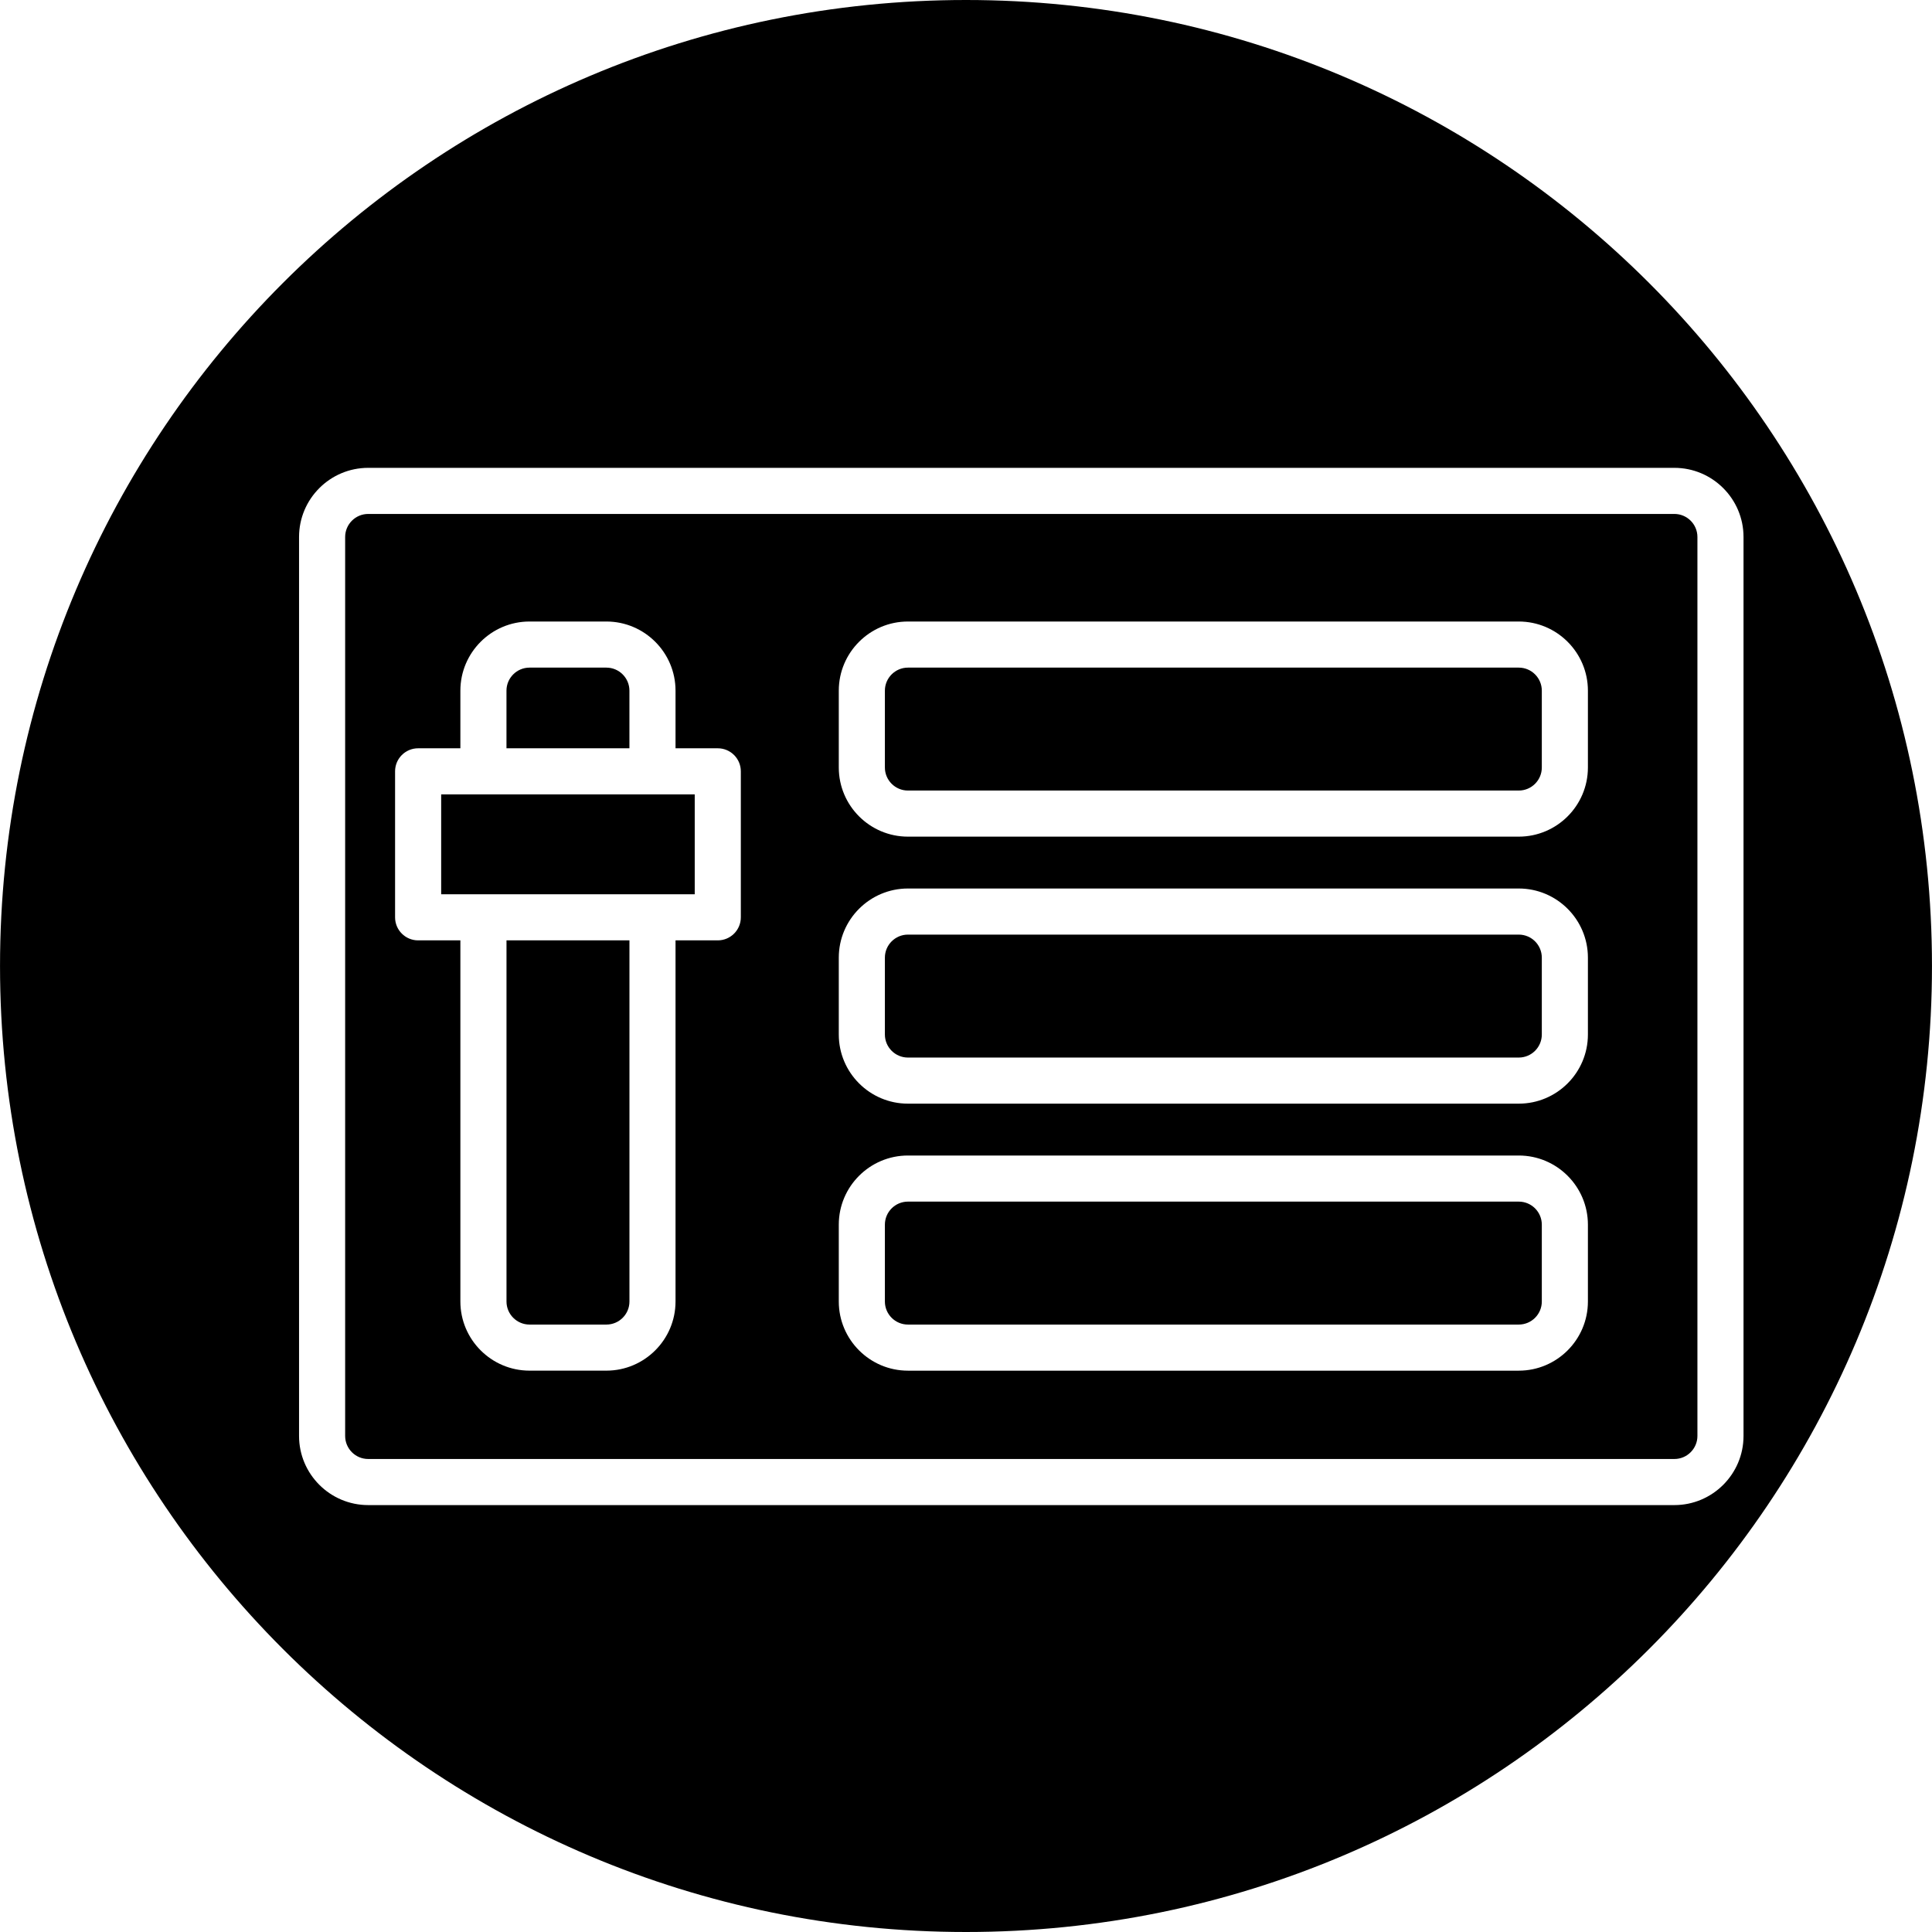
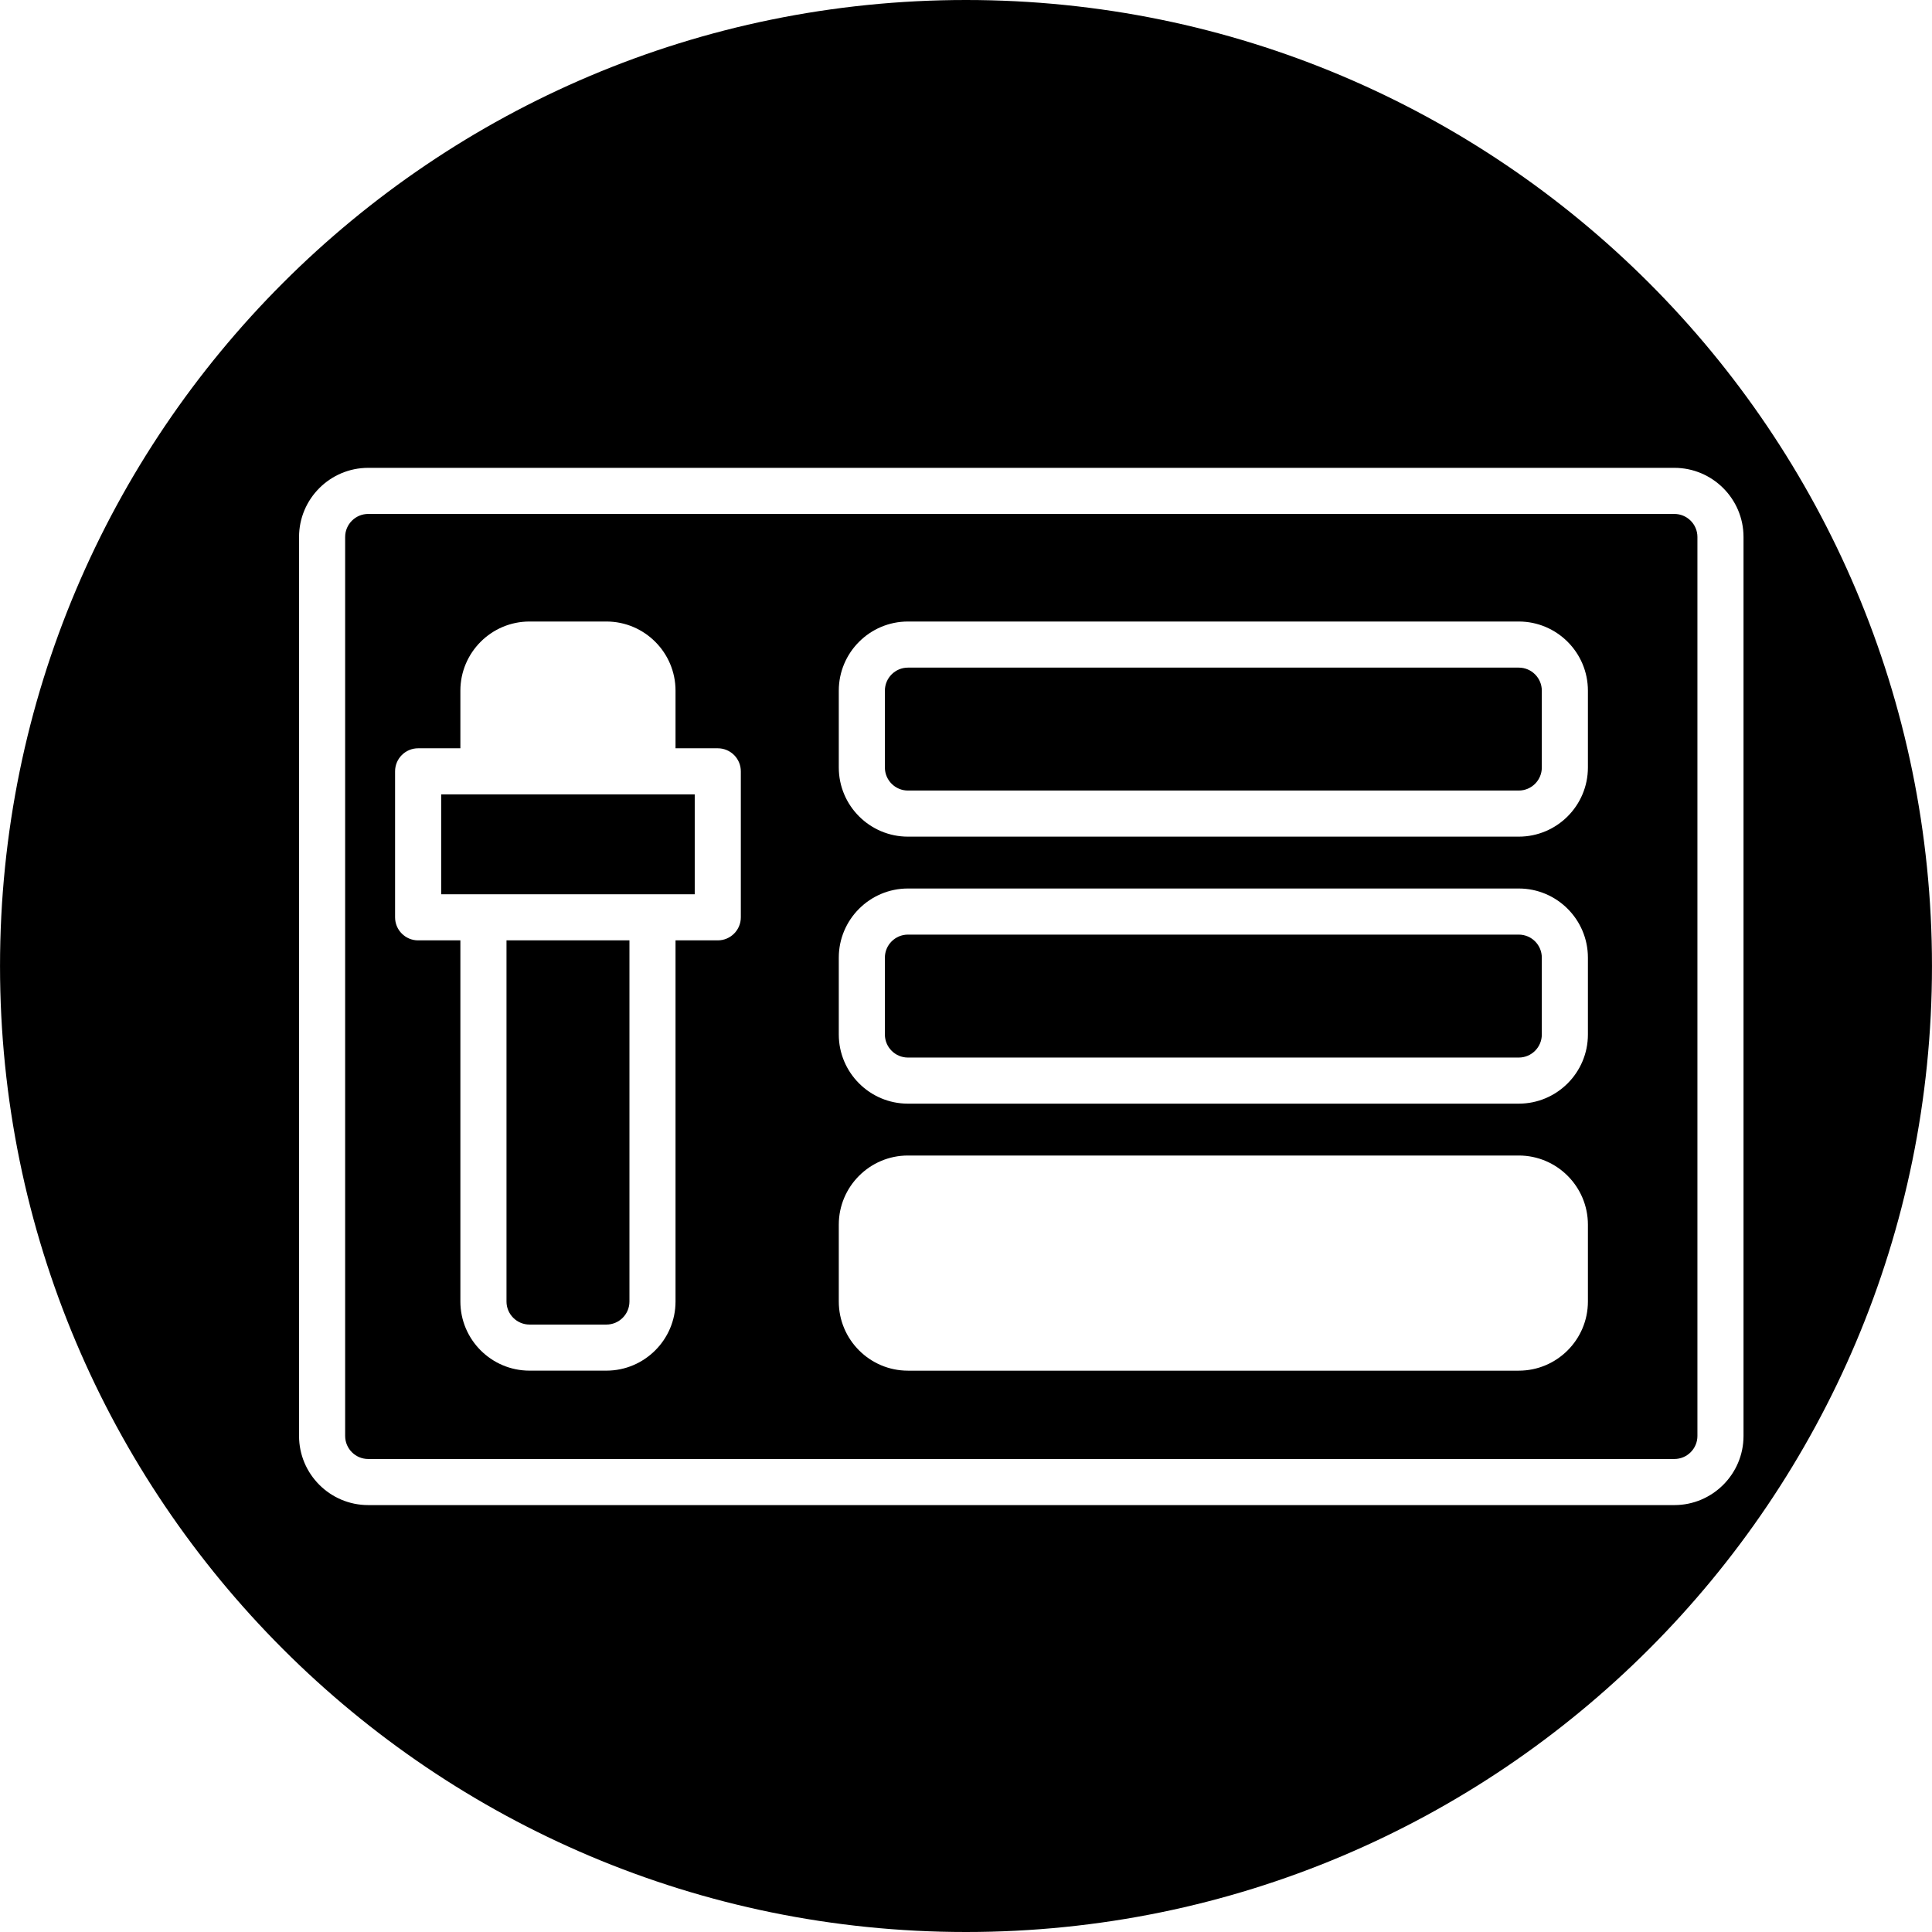
<svg xmlns="http://www.w3.org/2000/svg" fill="#000000" version="1.1" id="Capa_1" width="800px" height="800px" viewBox="0 0 83.818 83.818" xml:space="preserve">
  <g>
    <g>
      <path d="M39.39,45.881h26.5c0.553,0,1-0.449,1-1v-3.334c0-0.551-0.447-1-1-1h-26.5c-0.552,0-1,0.449-1,1v3.334    C38.39,45.432,38.838,45.881,39.39,45.881z" />
-       <path d="M39.39,57.465h26.5c0.553,0,1-0.449,1-1v-3.334c0-0.551-0.447-1-1-1h-26.5c-0.552,0-1,0.449-1,1v3.334    C38.39,57.016,38.838,57.465,39.39,57.465z" />
      <path d="M39.39,34.297h26.5c0.553,0,1-0.449,1-1v-3.333c0-0.551-0.447-1-1-1h-26.5c-0.552,0-1,0.449-1,1v3.333    C38.39,33.848,38.838,34.297,39.39,34.297z" />
-       <path d="M27.307,29.964c0-0.551-0.448-1-1-1h-3.334c-0.552,0-1,0.449-1,1v2.5h5.334V29.964z" />
      <path d="M41.909,83.818c23.146,0,41.908-18.764,41.908-41.908C83.817,18.764,65.056,0,41.909,0C18.764,0,0.001,18.764,0.001,41.91    C0.001,65.055,18.765,83.818,41.909,83.818z M12.974,23.297c0-1.654,1.346-3,3-3h56.667c1.653,0,3,1.346,3,3v39    c0,1.654-1.347,3-3,3H15.974c-1.654,0-3-1.346-3-3V23.297z" />
      <path d="M21.974,56.465c0,0.551,0.448,1,1,1h3.334c0.552,0,1-0.449,1-1V40.797h-5.334V56.465z" />
      <path d="M15.974,63.297h56.667c0.552,0,1-0.449,1-1v-39c0-0.551-0.448-1-1-1H15.974c-0.552,0-1,0.449-1,1v39    C14.974,62.848,15.422,63.297,15.974,63.297z M36.39,29.964c0-1.654,1.346-3,3-3h26.5c1.654,0,3,1.346,3,3v3.333    c0,1.654-1.346,3-3,3h-26.5c-1.654,0-3-1.346-3-3V29.964z M36.39,41.547c0-1.654,1.346-3,3-3h26.5c1.654,0,3,1.346,3,3v3.334    c0,1.654-1.346,3-3,3h-26.5c-1.654,0-3-1.346-3-3V41.547z M36.39,53.131c0-1.654,1.346-3,3-3h26.5c1.654,0,3,1.346,3,3v3.334    c0,1.653-1.346,3-3,3h-26.5c-1.654,0-3-1.347-3-3V53.131z M17.14,33.464c0-0.552,0.447-1,1-1h1.833v-2.5c0-1.654,1.346-3,3-3    h3.334c1.654,0,3,1.346,3,3v2.5h1.833c0.553,0,1,0.448,1,1v6.333c0,0.552-0.447,1-1,1h-1.833v15.667c0,1.653-1.346,3-3,3h-3.334    c-1.654,0-3-1.347-3-3V40.797H18.14c-0.553,0-1-0.448-1-1V33.464z" />
      <polygon points="28.307,38.797 30.14,38.797 30.14,34.464 28.307,34.464 20.974,34.464 19.14,34.464 19.14,38.797 20.974,38.797       " />
    </g>
  </g>
</svg>